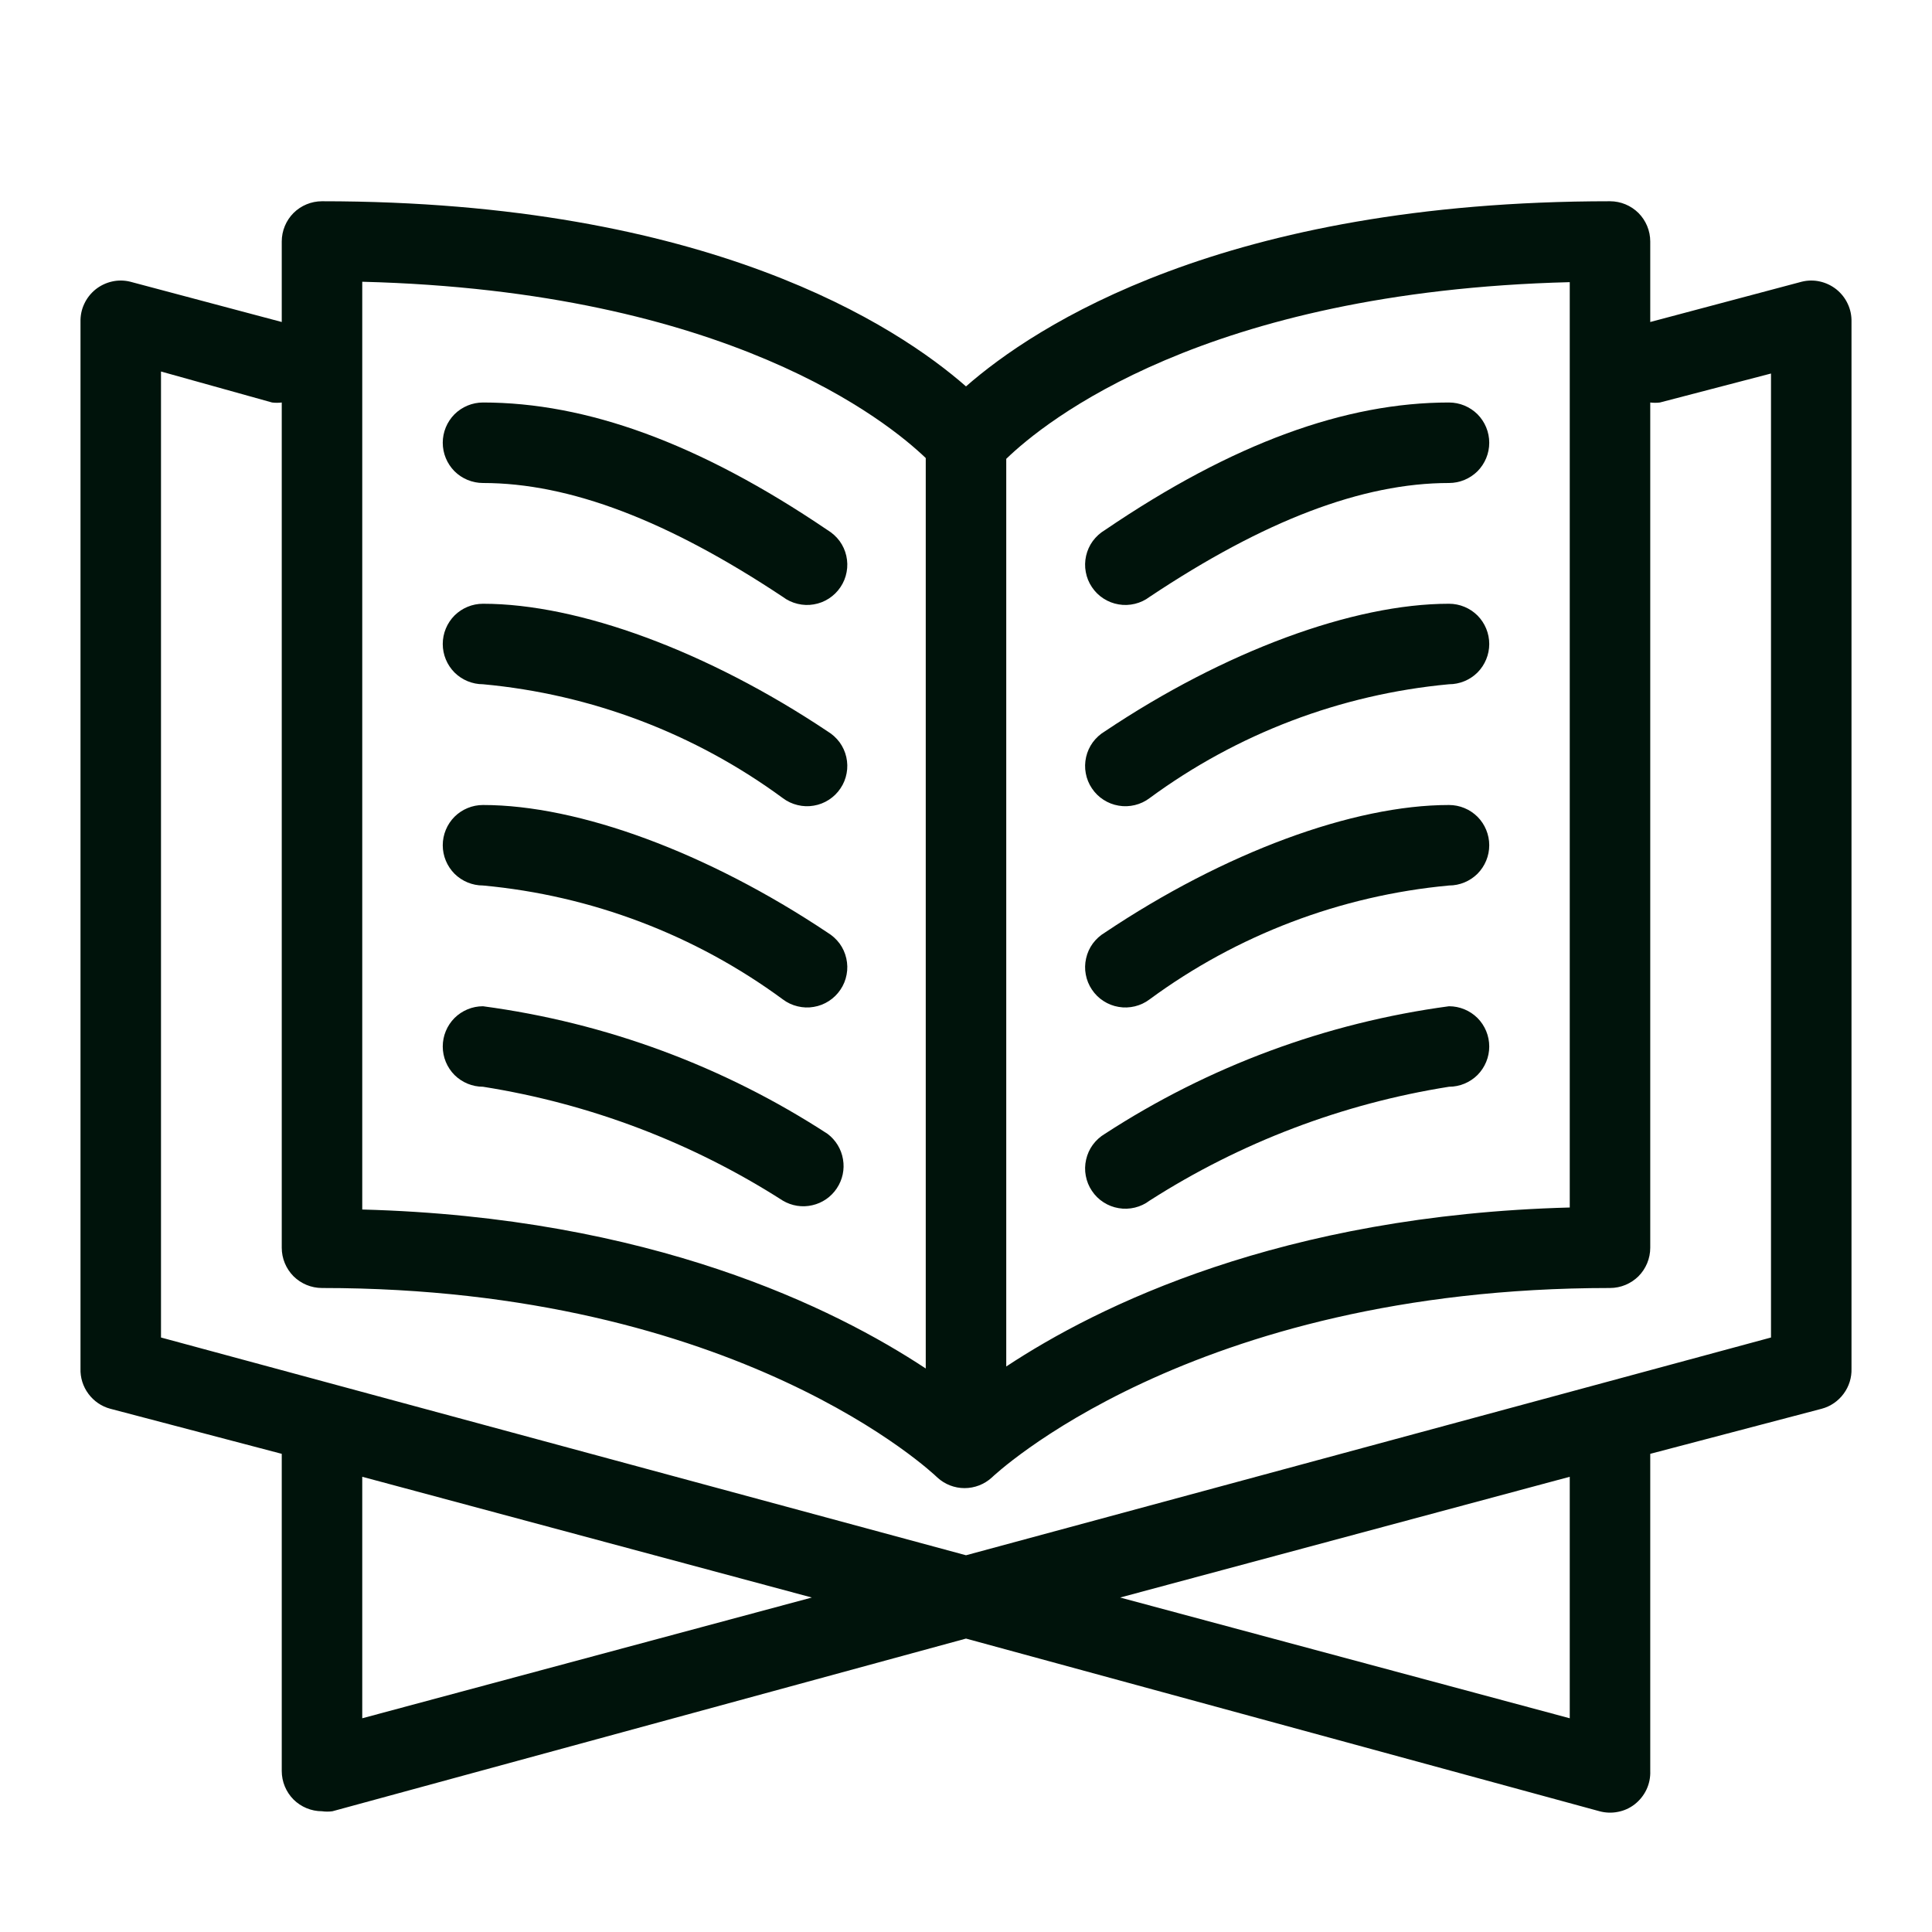
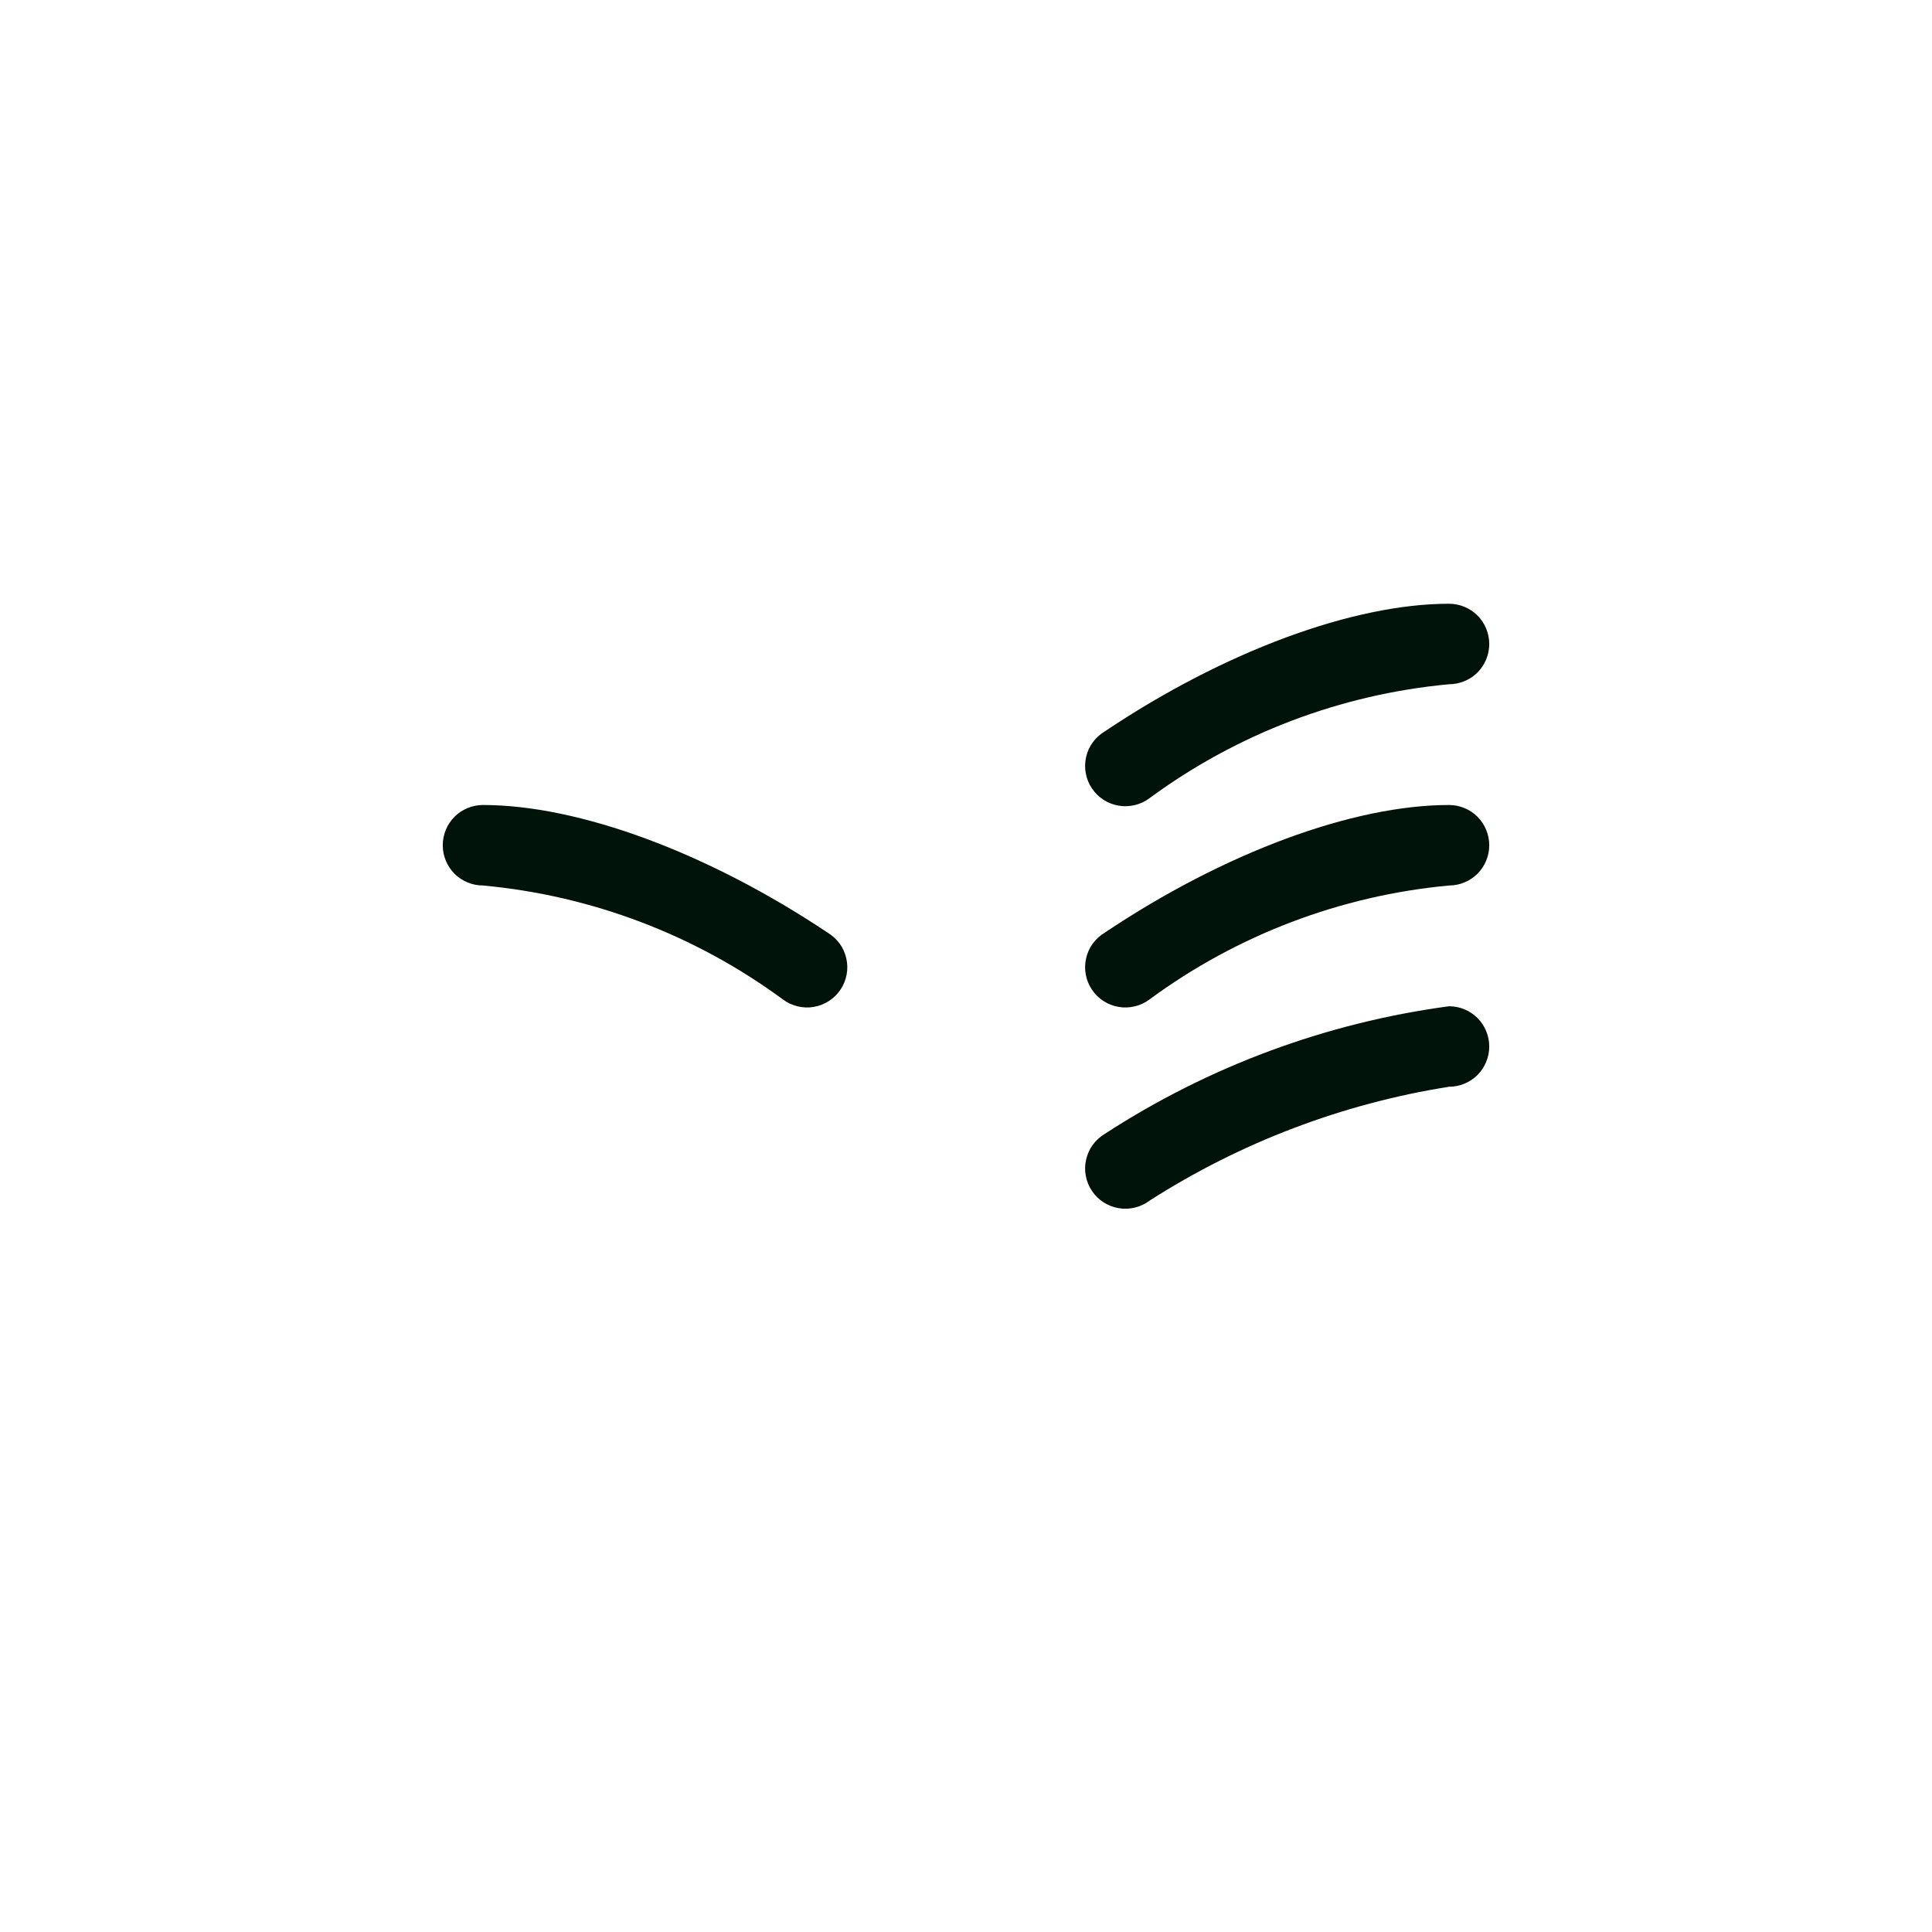
<svg xmlns="http://www.w3.org/2000/svg" width="24" height="24" viewBox="0 0 24 24" fill="none">
-   <path d="M6 5C5.867 5 5.74 5.053 5.646 5.146C5.553 5.24 5.5 5.367 5.5 5.5C5.5 5.633 5.553 5.76 5.646 5.854C5.74 5.947 5.867 6 6 6C7.075 6 8.295 6.465 9.725 7.415C9.779 7.456 9.841 7.485 9.908 7.501C9.974 7.517 10.042 7.52 10.109 7.508C10.176 7.497 10.24 7.472 10.297 7.435C10.354 7.398 10.403 7.35 10.441 7.293C10.479 7.237 10.505 7.173 10.517 7.106C10.53 7.039 10.528 6.971 10.513 6.904C10.498 6.838 10.47 6.776 10.43 6.721C10.389 6.666 10.338 6.62 10.28 6.585C8.68 5.5 7.28 5 6 5Z" fill="#00130B" />
-   <path d="M6 7.5C5.867 7.5 5.74 7.553 5.646 7.646C5.553 7.74 5.5 7.867 5.5 8C5.5 8.133 5.553 8.26 5.646 8.354C5.74 8.447 5.867 8.5 6 8.5C7.347 8.624 8.635 9.113 9.725 9.915C9.779 9.956 9.841 9.985 9.908 10.001C9.974 10.017 10.042 10.02 10.109 10.008C10.176 9.997 10.24 9.972 10.297 9.935C10.354 9.898 10.403 9.85 10.441 9.793C10.479 9.737 10.505 9.673 10.517 9.606C10.53 9.539 10.528 9.471 10.513 9.404C10.498 9.338 10.47 9.276 10.43 9.221C10.389 9.166 10.338 9.12 10.28 9.085C8.79 8.09 7.19 7.5 6 7.5Z" fill="#00130B" />
  <path d="M6 10C5.867 10 5.74 10.053 5.646 10.146C5.553 10.24 5.5 10.367 5.5 10.5C5.5 10.633 5.553 10.76 5.646 10.854C5.74 10.947 5.867 11 6 11C7.347 11.124 8.635 11.613 9.725 12.415C9.779 12.456 9.841 12.485 9.908 12.501C9.974 12.517 10.042 12.52 10.109 12.508C10.176 12.497 10.24 12.472 10.297 12.435C10.354 12.398 10.403 12.35 10.441 12.293C10.479 12.237 10.505 12.173 10.517 12.106C10.53 12.04 10.528 11.971 10.513 11.905C10.498 11.838 10.47 11.776 10.43 11.721C10.389 11.666 10.338 11.62 10.28 11.585C8.79 10.59 7.19 10 6 10Z" fill="#00130B" />
-   <path d="M6 12.5C5.867 12.5 5.74 12.553 5.646 12.646C5.553 12.74 5.5 12.867 5.5 13C5.5 13.133 5.553 13.26 5.646 13.354C5.74 13.447 5.867 13.5 6 13.5C7.326 13.71 8.594 14.191 9.725 14.915C9.835 14.98 9.966 15.001 10.09 14.972C10.215 14.944 10.324 14.869 10.395 14.762C10.466 14.656 10.494 14.527 10.472 14.401C10.451 14.275 10.382 14.162 10.28 14.085C8.989 13.245 7.527 12.704 6 12.5Z" fill="#00130B" />
-   <path d="M22.38 3.5L20.5 4V3C20.5 2.867 20.447 2.74 20.354 2.646C20.26 2.553 20.133 2.5 20 2.5C15.2 2.5 12.85 4.055 12 4.8C11.15 4.055 8.8 2.5 4 2.5C3.867 2.5 3.74 2.553 3.646 2.646C3.553 2.74 3.5 2.867 3.5 3V4L1.62 3.5C1.545 3.481 1.467 3.48 1.392 3.497C1.316 3.514 1.246 3.548 1.186 3.596C1.126 3.645 1.078 3.706 1.046 3.776C1.013 3.846 0.998 3.923 1 4V17C0.996 17.113 1.031 17.224 1.098 17.314C1.165 17.405 1.261 17.471 1.37 17.5L3.5 18.06V22C3.5 22.133 3.553 22.26 3.646 22.354C3.74 22.447 3.867 22.5 4 22.5C4.043 22.506 4.087 22.506 4.13 22.5L12 20.355L19.87 22.5C19.944 22.52 20.022 22.523 20.097 22.508C20.173 22.494 20.244 22.462 20.305 22.415C20.368 22.366 20.419 22.303 20.453 22.231C20.487 22.159 20.503 22.08 20.5 22V18.06L22.63 17.5C22.739 17.471 22.835 17.405 22.902 17.314C22.969 17.224 23.004 17.113 23 17V4C23.002 3.923 22.987 3.846 22.954 3.776C22.922 3.706 22.874 3.645 22.814 3.596C22.754 3.548 22.684 3.514 22.608 3.497C22.533 3.48 22.455 3.481 22.38 3.5ZM12.5 5.7C12.97 5.245 14.955 3.62 19.5 3.505V15C15.915 15.095 13.635 16.225 12.5 16.975V5.7ZM4.5 3.5C9.05 3.615 11.035 5.245 11.5 5.69V17C10.365 16.25 8.085 15.12 4.5 15.025V3.5ZM4.5 21.345V18.345L10.085 19.845L4.5 21.345ZM19.5 21.345L13.915 19.845L19.5 18.345V21.345ZM22 16.615L12 19.32L2 16.615V4.615L3.38 5C3.42 5.005 3.46 5.005 3.5 5V15.5C3.5 15.633 3.553 15.76 3.646 15.854C3.74 15.947 3.867 16 4 16C9.18 16 11.605 18.315 11.645 18.355C11.737 18.439 11.857 18.486 11.982 18.486C12.107 18.486 12.228 18.439 12.32 18.355C12.32 18.355 14.77 16 20 16C20.133 16 20.26 15.947 20.354 15.854C20.447 15.76 20.5 15.633 20.5 15.5V5C20.54 5.005 20.58 5.005 20.62 5L22 4.64V16.615Z" fill="#00130B" />
-   <path d="M18 5C16.72 5 15.32 5.5 13.725 6.585C13.666 6.62 13.616 6.666 13.575 6.721C13.535 6.776 13.507 6.838 13.492 6.904C13.477 6.971 13.475 7.039 13.488 7.106C13.5 7.173 13.526 7.237 13.564 7.293C13.602 7.35 13.65 7.398 13.708 7.435C13.765 7.472 13.829 7.497 13.896 7.508C13.963 7.52 14.031 7.517 14.098 7.501C14.164 7.485 14.226 7.456 14.28 7.415C15.705 6.465 16.925 6 18 6C18.133 6 18.26 5.947 18.354 5.854C18.447 5.76 18.5 5.633 18.5 5.5C18.5 5.367 18.447 5.24 18.354 5.146C18.26 5.053 18.133 5 18 5Z" fill="#00130B" />
  <path d="M18 7.5C16.81 7.5 15.21 8.09 13.725 9.085C13.666 9.12 13.616 9.166 13.575 9.221C13.535 9.276 13.507 9.338 13.492 9.404C13.477 9.471 13.475 9.539 13.488 9.606C13.5 9.673 13.526 9.737 13.564 9.793C13.602 9.85 13.65 9.898 13.708 9.935C13.765 9.972 13.829 9.997 13.896 10.008C13.963 10.02 14.031 10.017 14.098 10.001C14.164 9.985 14.226 9.956 14.28 9.915C15.368 9.114 16.654 8.625 18 8.5C18.133 8.5 18.26 8.447 18.354 8.354C18.447 8.26 18.5 8.133 18.5 8C18.5 7.867 18.447 7.74 18.354 7.646C18.26 7.553 18.133 7.5 18 7.5Z" fill="#00130B" />
  <path d="M18 10C16.81 10 15.21 10.59 13.725 11.585C13.666 11.62 13.616 11.666 13.575 11.721C13.535 11.776 13.507 11.838 13.492 11.905C13.477 11.971 13.475 12.04 13.488 12.106C13.5 12.173 13.526 12.237 13.564 12.293C13.602 12.35 13.65 12.398 13.708 12.435C13.765 12.472 13.829 12.497 13.896 12.508C13.963 12.52 14.031 12.517 14.098 12.501C14.164 12.485 14.226 12.456 14.28 12.415C15.368 11.614 16.654 11.125 18 11C18.133 11 18.26 10.947 18.354 10.854C18.447 10.76 18.5 10.633 18.5 10.5C18.5 10.367 18.447 10.24 18.354 10.146C18.26 10.053 18.133 10 18 10Z" fill="#00130B" />
  <path d="M18 12.5C16.475 12.705 15.015 13.246 13.725 14.085C13.666 14.12 13.616 14.166 13.575 14.221C13.535 14.276 13.507 14.338 13.492 14.405C13.477 14.471 13.475 14.54 13.488 14.606C13.5 14.673 13.526 14.737 13.564 14.793C13.602 14.85 13.65 14.898 13.708 14.935C13.765 14.972 13.829 14.997 13.896 15.008C13.963 15.02 14.031 15.017 14.098 15.001C14.164 14.985 14.226 14.956 14.28 14.915C15.409 14.192 16.676 13.71 18 13.5C18.133 13.5 18.26 13.447 18.354 13.354C18.447 13.26 18.5 13.133 18.5 13C18.5 12.867 18.447 12.74 18.354 12.646C18.26 12.553 18.133 12.5 18 12.5Z" fill="#00130B" />
</svg>